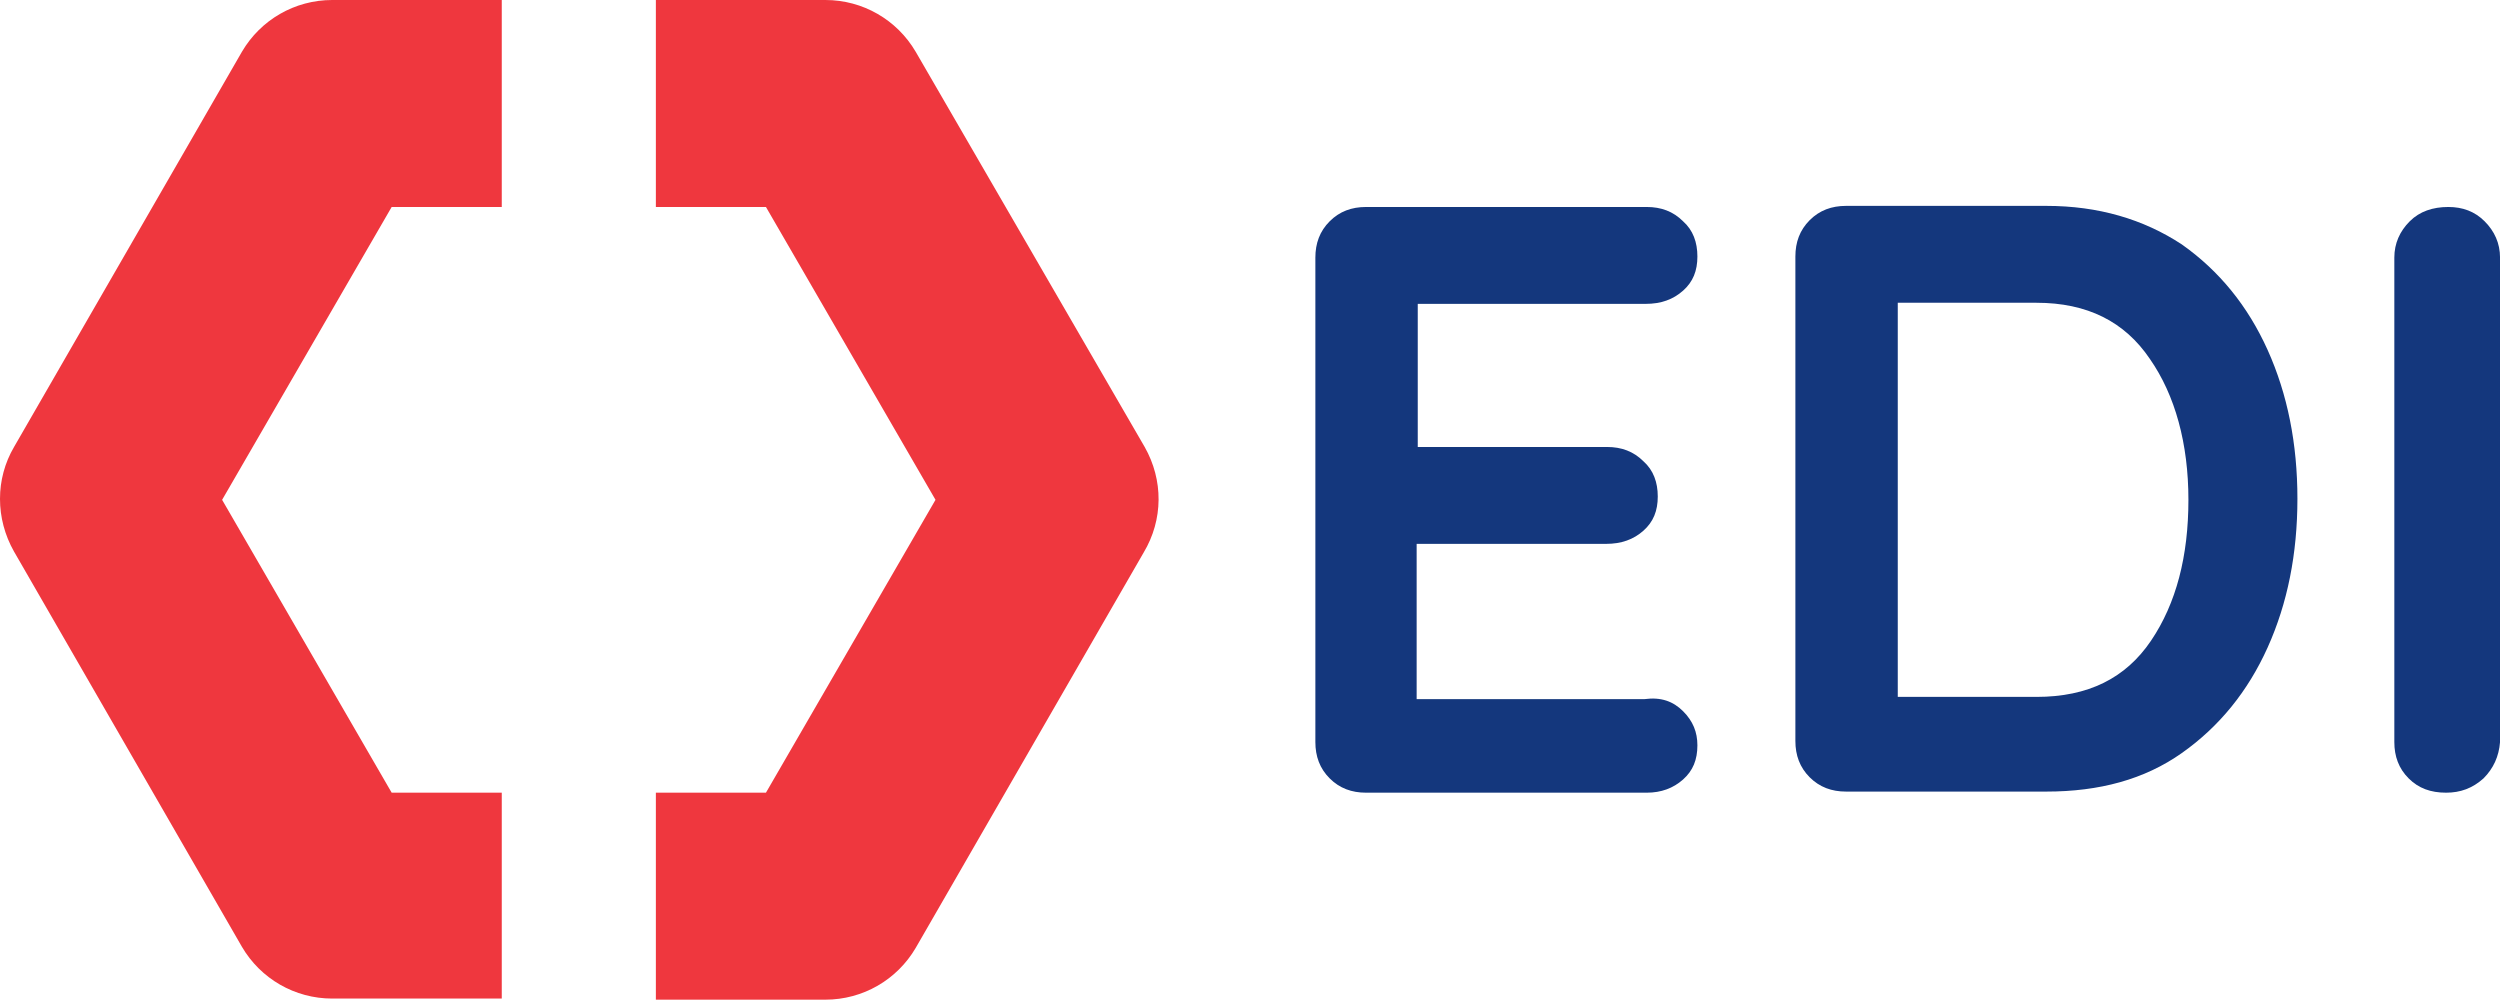
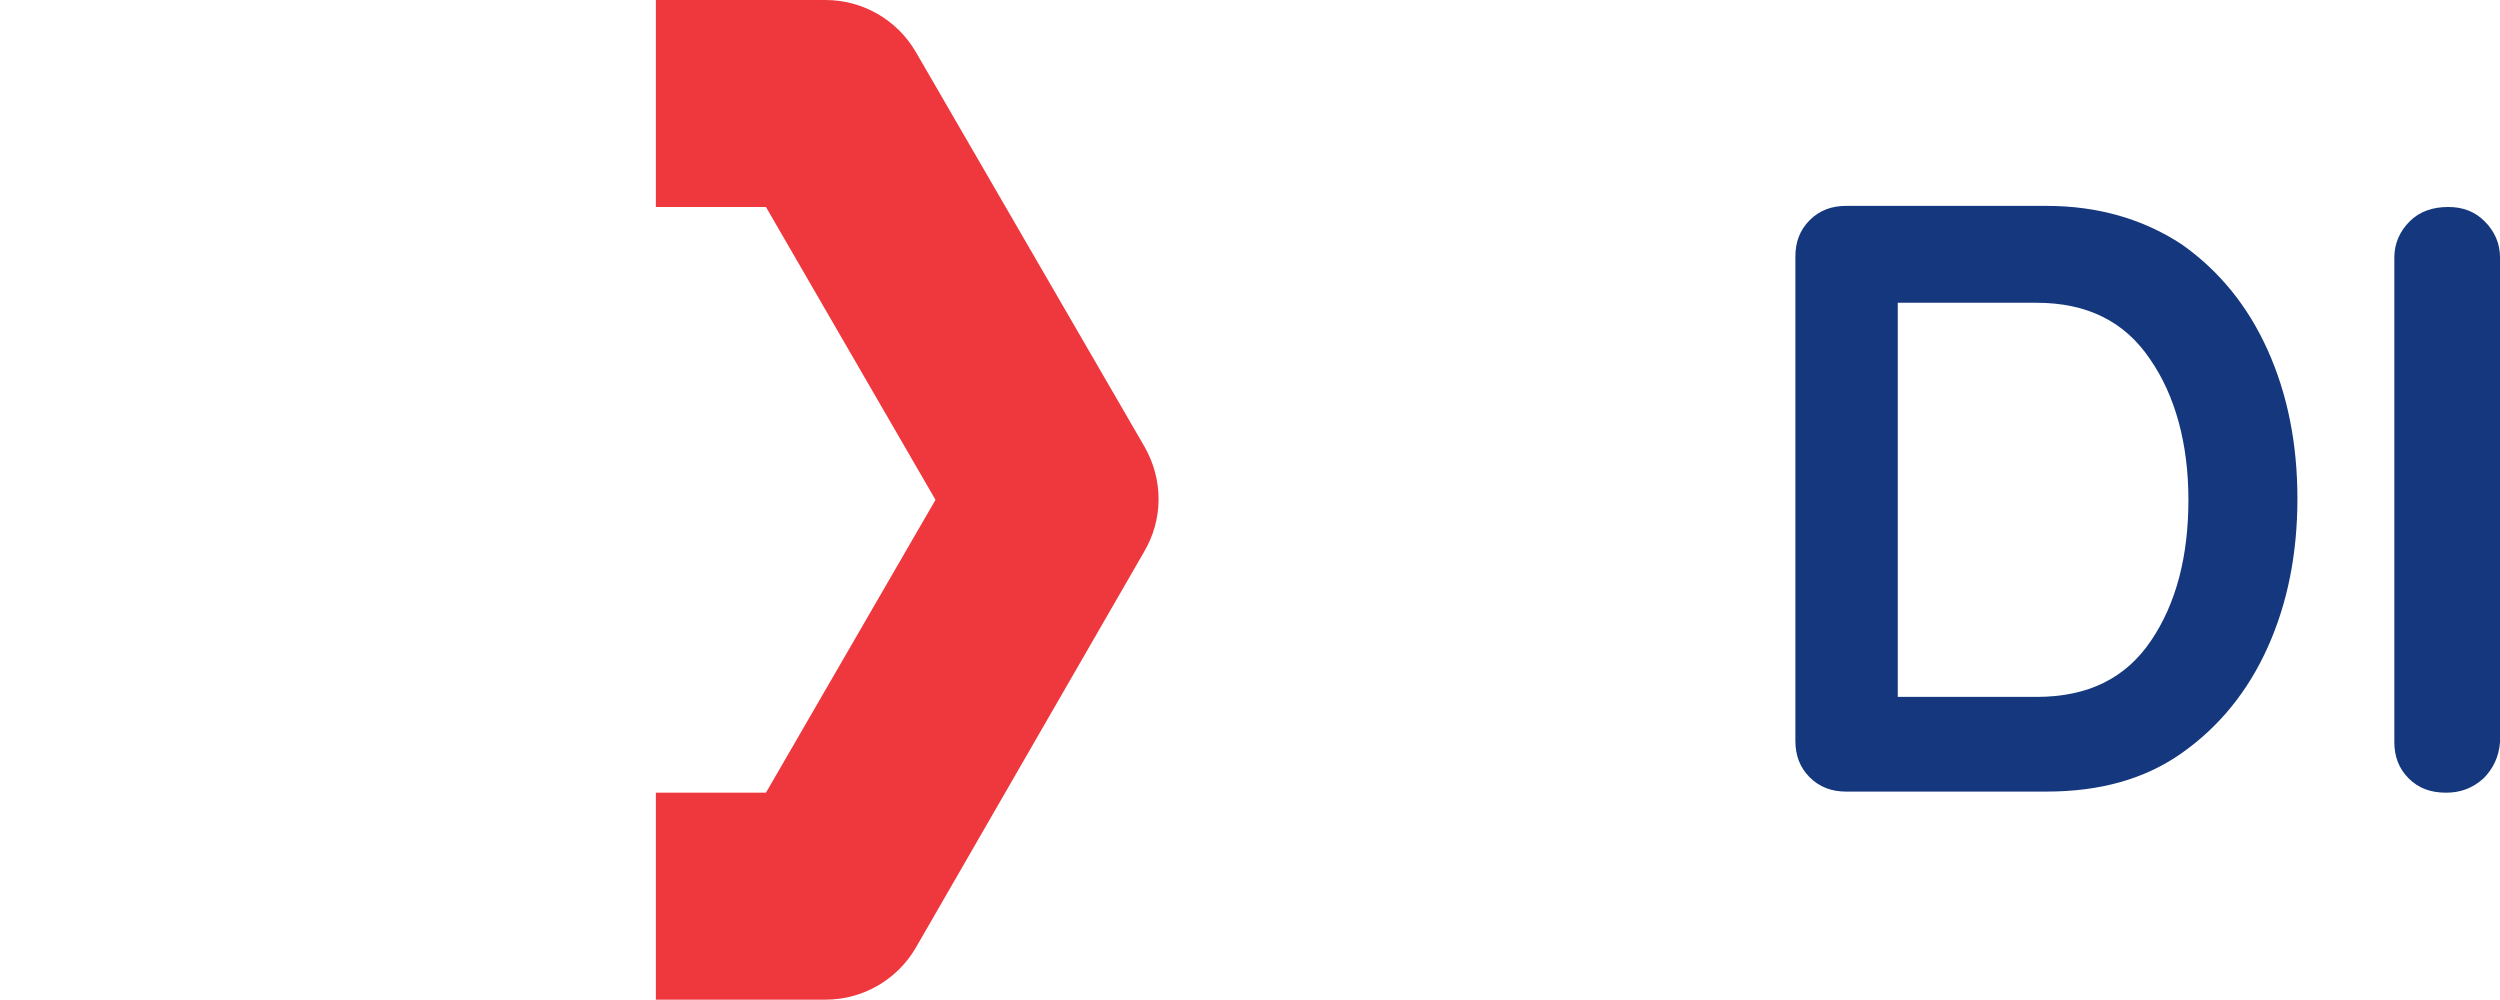
<svg xmlns="http://www.w3.org/2000/svg" width="150" height="60" viewBox="0 0 150 60" fill="none">
-   <path d="M100.985 42.673C101.58 43.268 101.844 43.928 101.844 44.721C101.844 45.58 101.58 46.24 100.985 46.769C100.391 47.297 99.664 47.561 98.805 47.561H81.96C81.102 47.561 80.375 47.297 79.781 46.703C79.186 46.108 78.922 45.382 78.922 44.523V15.457C78.922 14.599 79.186 13.872 79.781 13.278C80.375 12.683 81.102 12.419 81.96 12.419H98.805C99.664 12.419 100.391 12.683 100.985 13.278C101.58 13.806 101.844 14.533 101.844 15.391C101.844 16.25 101.58 16.911 100.985 17.439C100.391 17.968 99.664 18.232 98.739 18.232H85.065V26.819H96.427C97.286 26.819 98.013 27.084 98.607 27.678C99.201 28.207 99.466 28.933 99.466 29.792C99.466 30.651 99.201 31.311 98.607 31.84C98.013 32.368 97.286 32.632 96.361 32.632H84.999V41.947H98.673C99.664 41.814 100.391 42.079 100.985 42.673Z" fill="#14377D" />
  <path d="M129.059 38.446C130.579 36.2 131.305 33.359 131.305 29.99C131.305 26.621 130.512 23.715 128.993 21.535C127.474 19.289 125.228 18.166 122.189 18.166H113.866V41.814H122.189C125.294 41.814 127.54 40.691 129.059 38.446ZM130.909 14.665C133.155 16.25 134.872 18.364 136.061 21.006C137.25 23.649 137.845 26.621 137.845 29.924C137.845 33.227 137.25 36.2 136.061 38.842C134.872 41.484 133.155 43.598 130.909 45.183C128.663 46.769 125.955 47.495 122.784 47.495H110.761C109.903 47.495 109.176 47.231 108.581 46.637C107.987 46.042 107.723 45.316 107.723 44.457V15.391C107.723 14.533 107.987 13.806 108.581 13.211C109.176 12.617 109.903 12.353 110.761 12.353H122.784C125.888 12.353 128.597 13.146 130.909 14.665Z" fill="#14377D" />
  <path d="M149.011 46.703C148.35 47.297 147.624 47.561 146.765 47.561C145.84 47.561 145.113 47.297 144.519 46.703C143.924 46.108 143.66 45.382 143.66 44.523V15.457C143.66 14.599 143.99 13.872 144.585 13.278C145.179 12.683 145.972 12.419 146.897 12.419C147.756 12.419 148.482 12.683 149.077 13.278C149.671 13.872 150.002 14.599 150.002 15.457V44.523C149.936 45.382 149.605 46.108 149.011 46.703Z" fill="#14377D" />
-   <path d="M30.106 47.561H23.5L13.327 29.99L23.5 12.419H30.106V0H19.933C17.687 0 15.639 1.189 14.516 3.105L0.842 26.819C-0.281 28.735 -0.281 31.113 0.842 33.095L14.516 56.809C15.639 58.725 17.687 59.914 19.933 59.914H30.106V47.561Z" fill="#EF373E" />
  <path d="M68.681 26.819L54.941 3.105C53.818 1.189 51.77 0 49.524 0H39.352V12.419H45.957L56.13 29.99L45.957 47.561H39.352V59.98H49.524C51.77 59.98 53.818 58.791 54.941 56.876L68.615 33.161C69.804 31.179 69.804 28.801 68.681 26.819Z" fill="#EF373E" />
</svg>